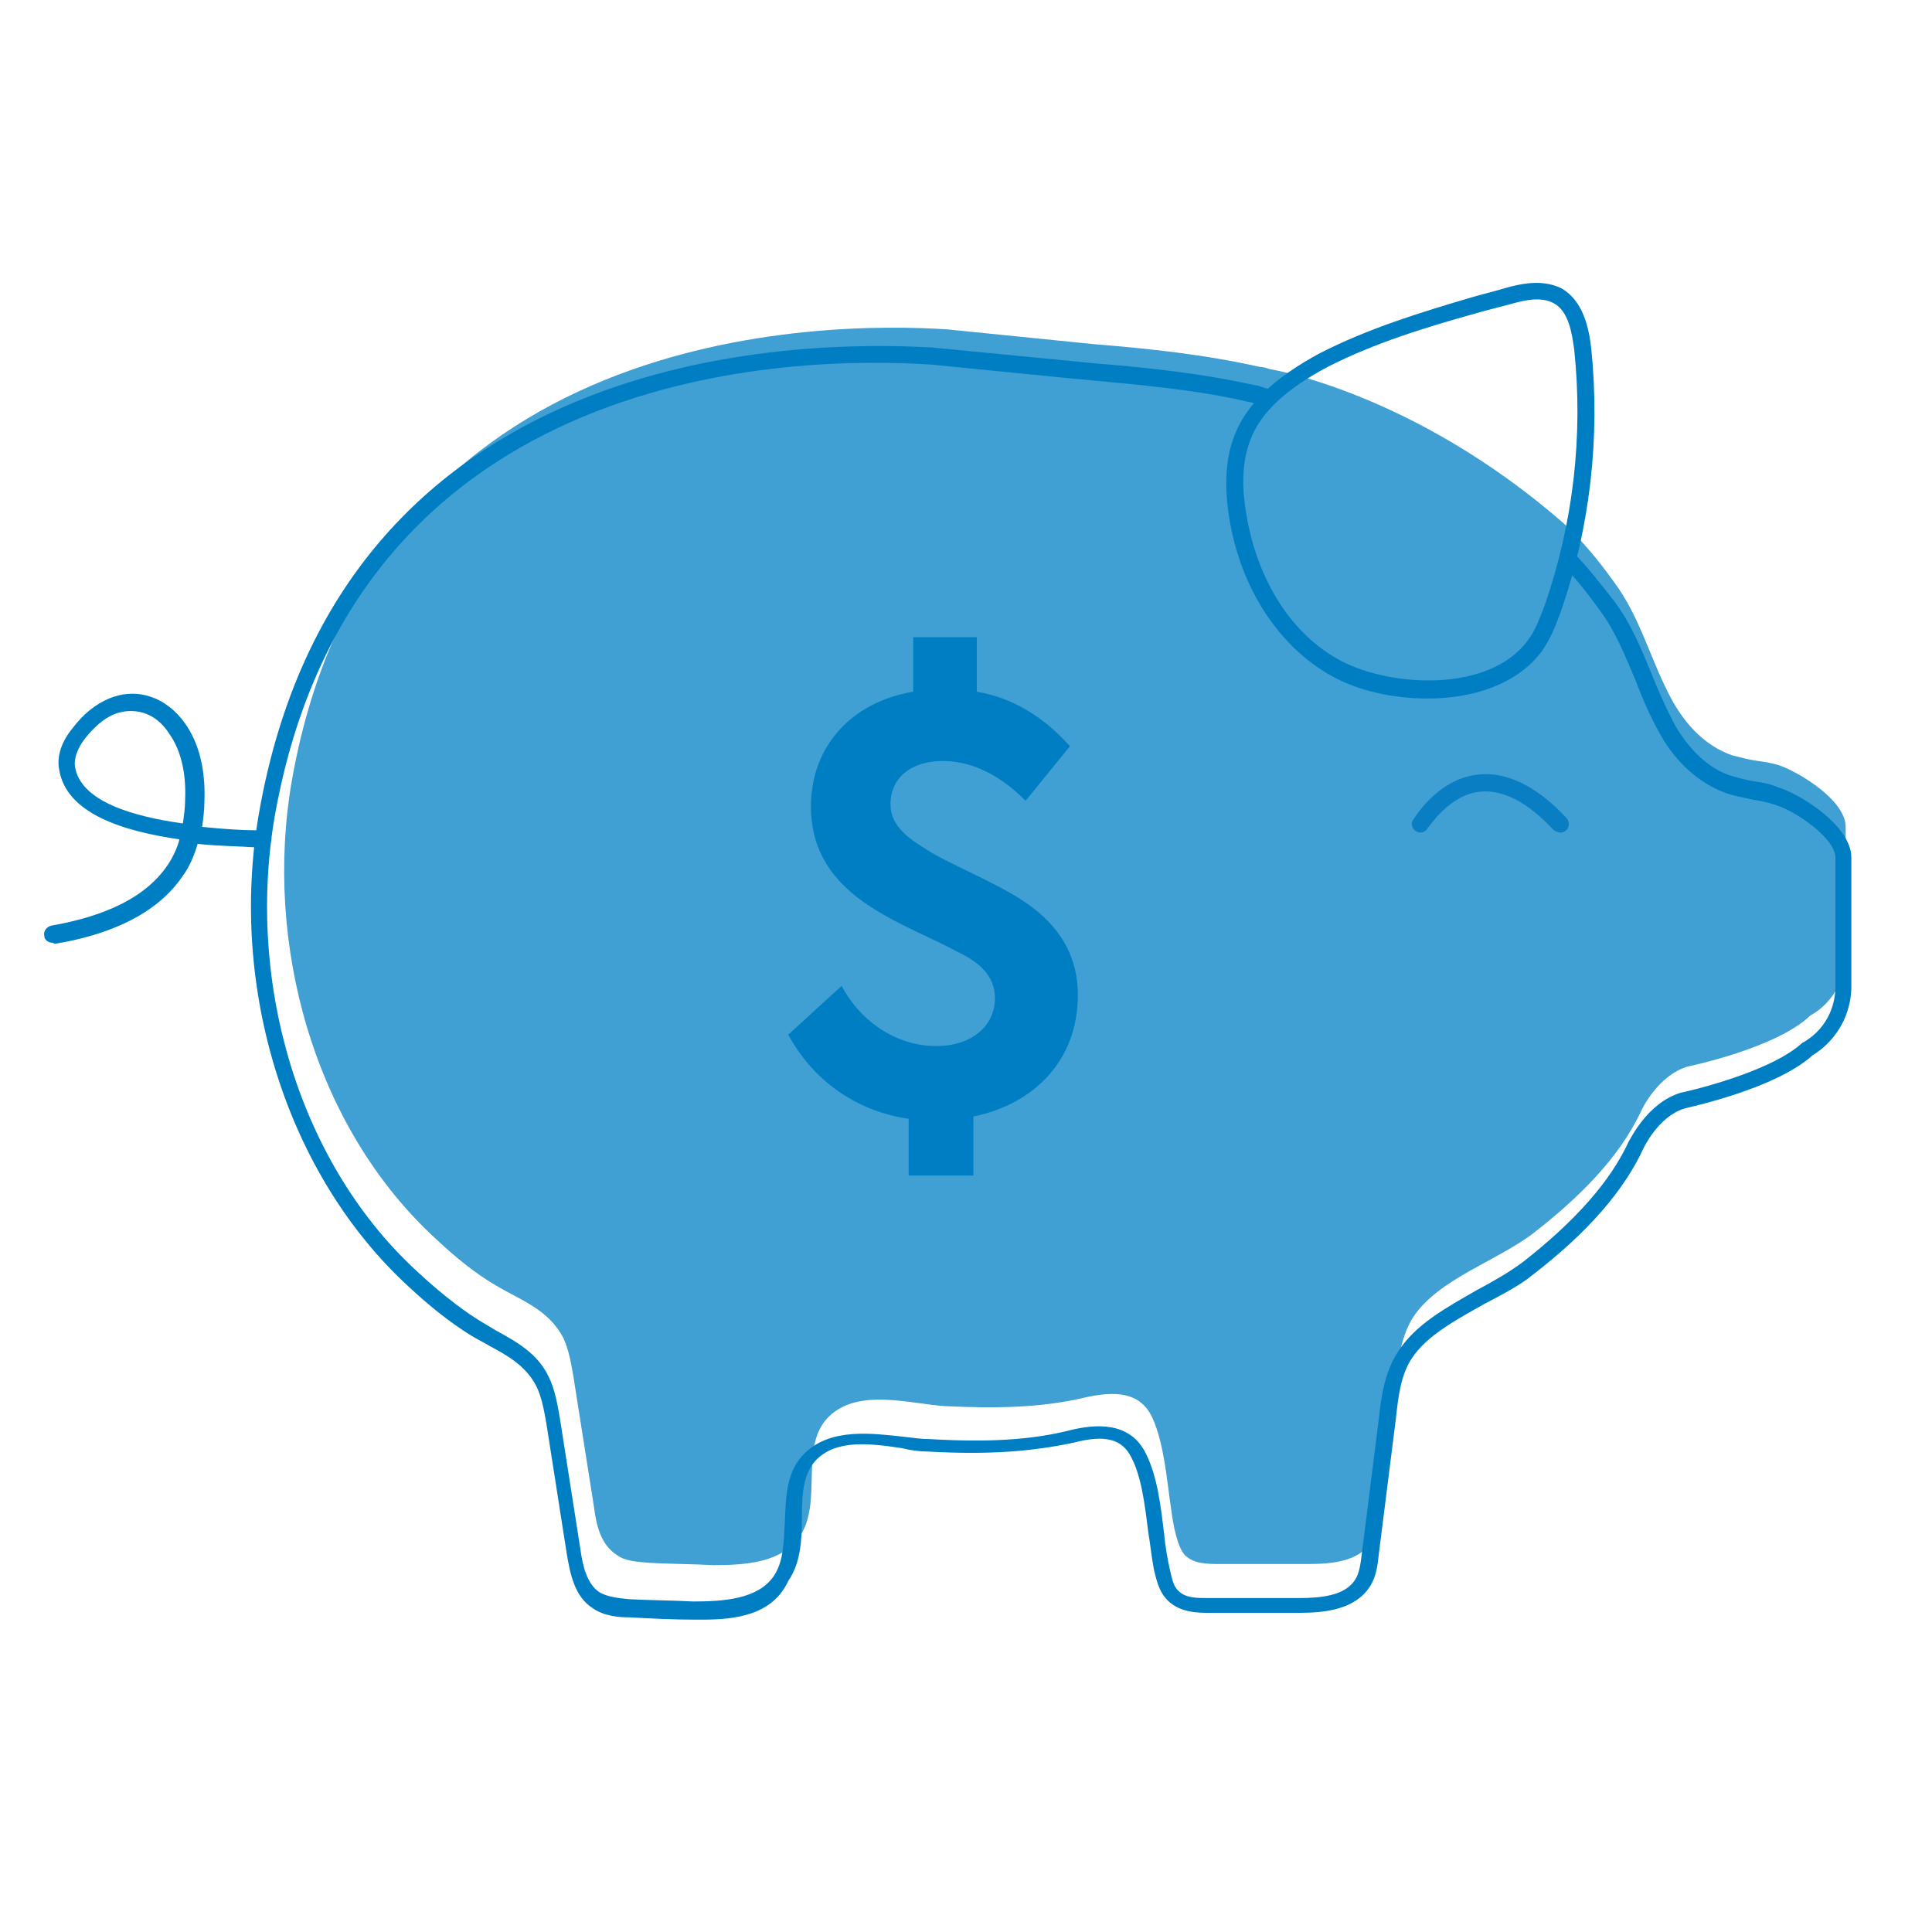
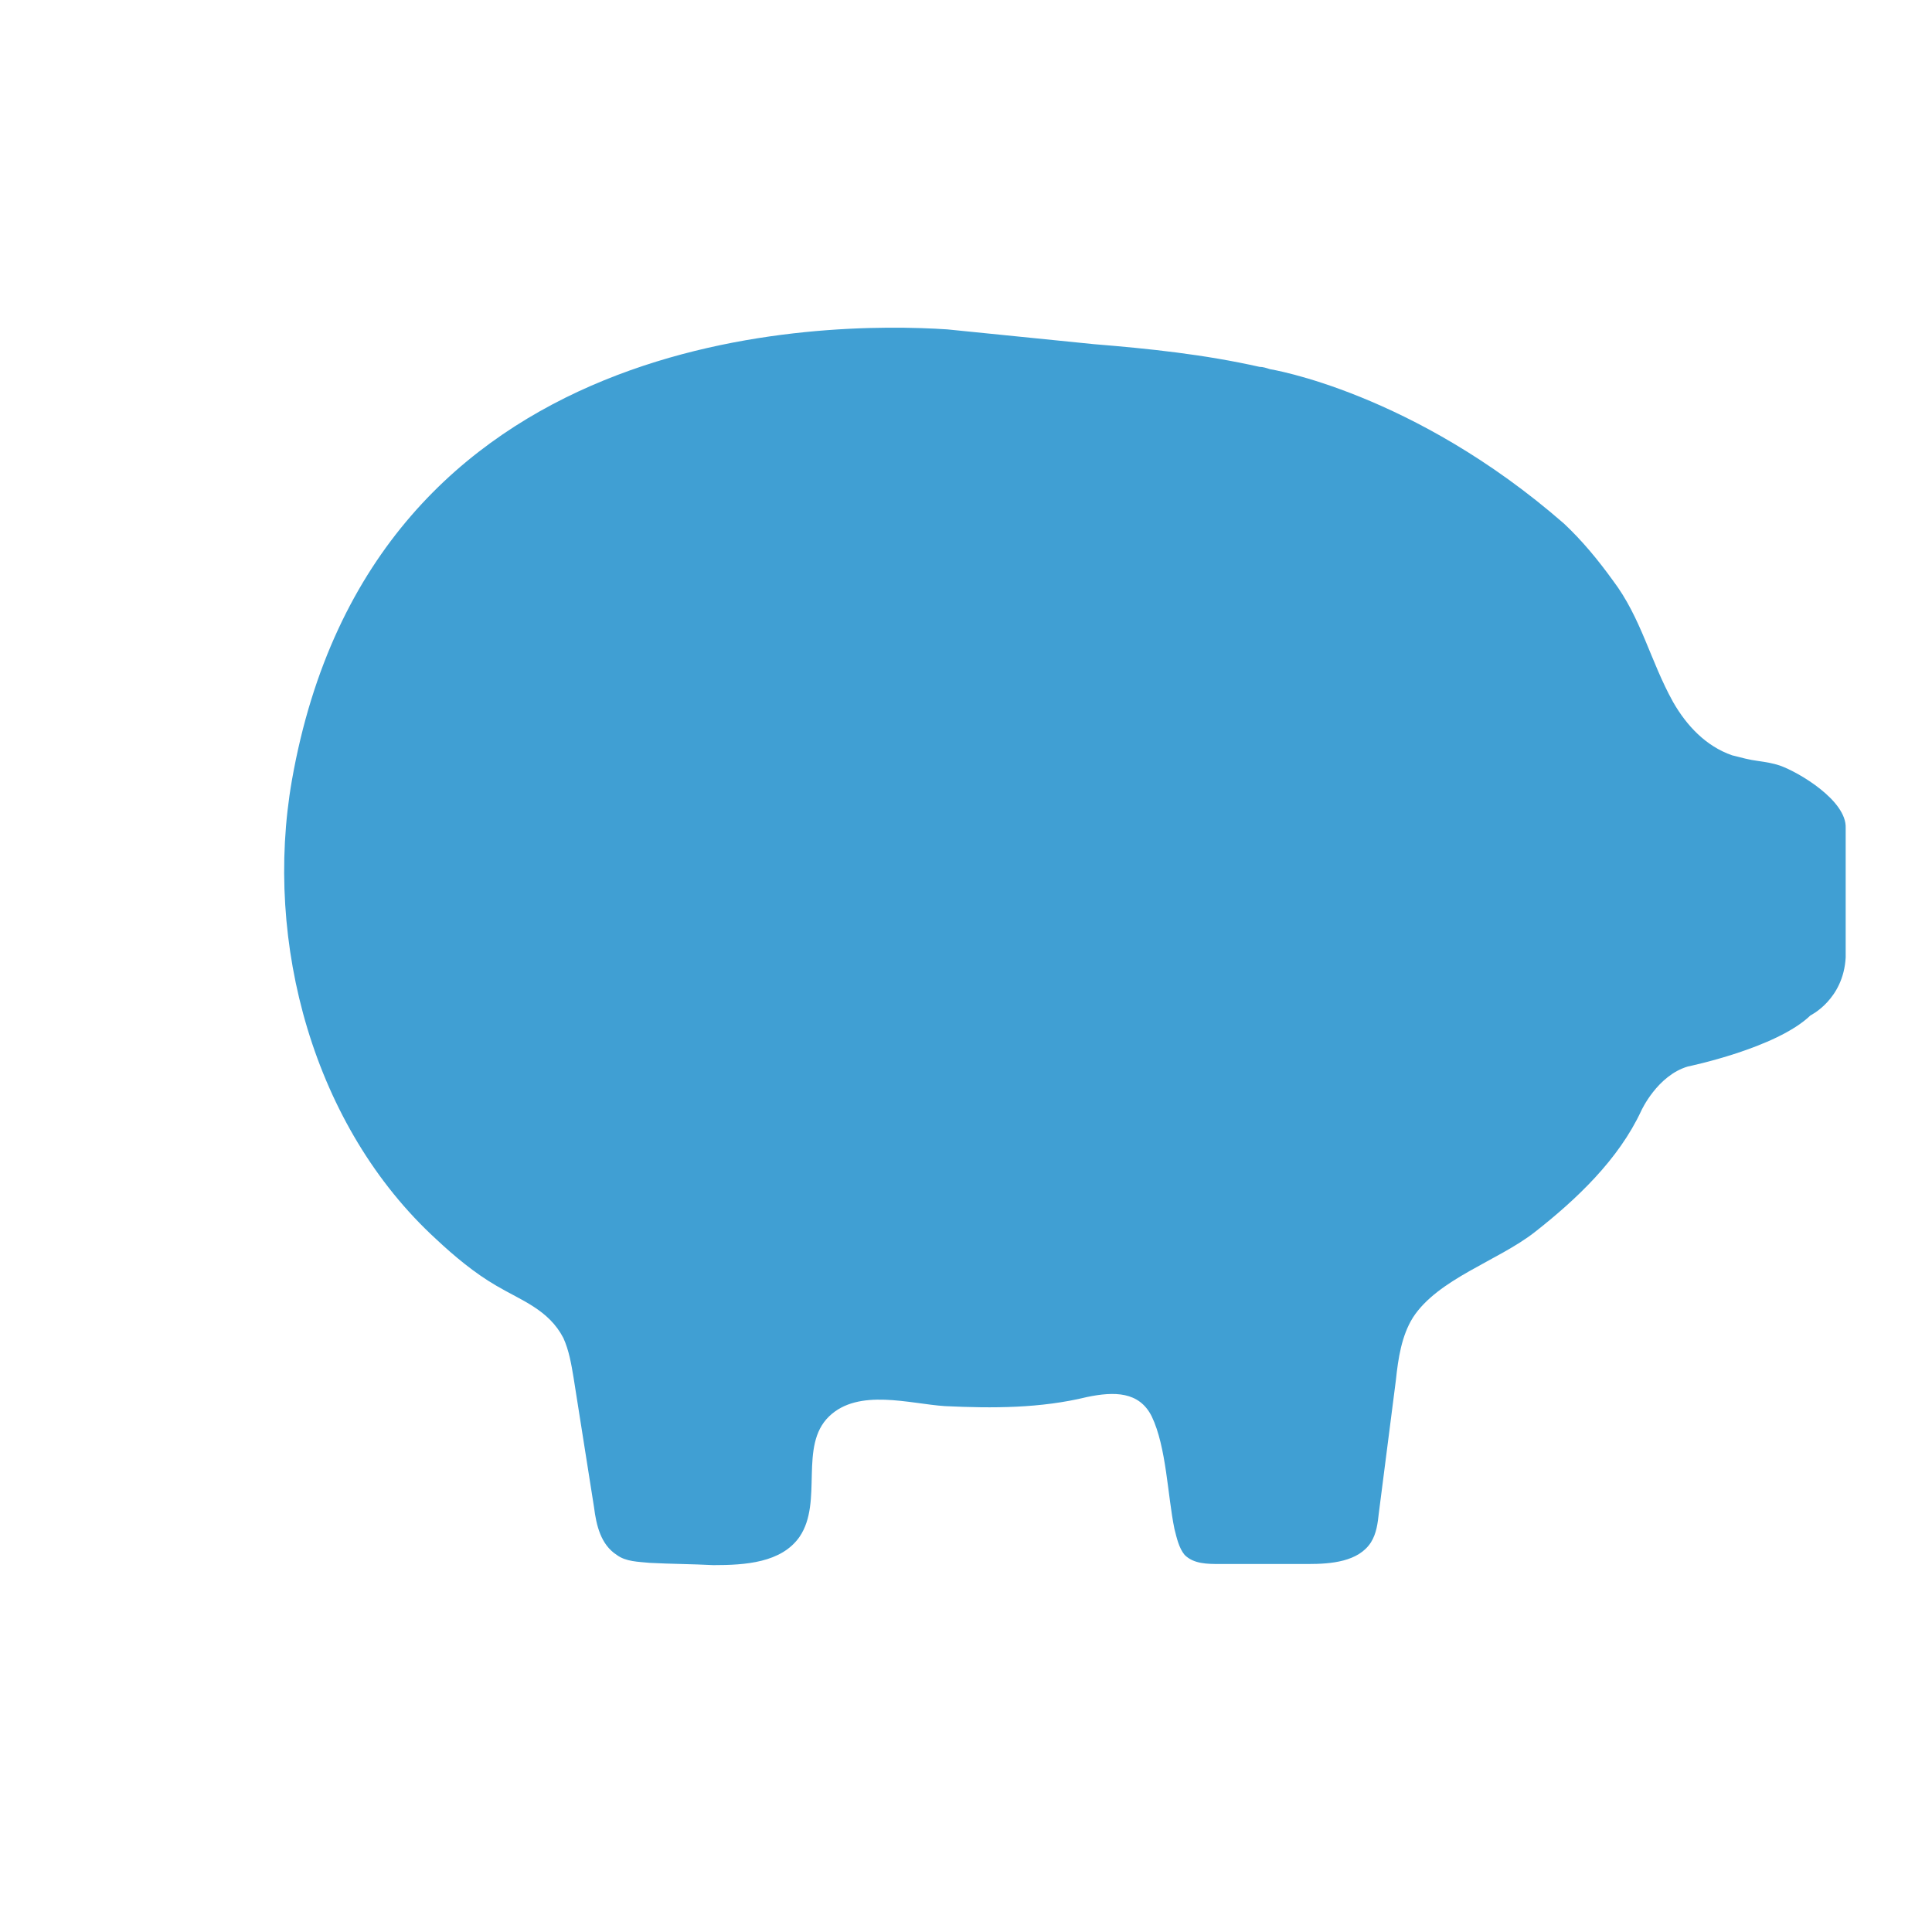
<svg xmlns="http://www.w3.org/2000/svg" version="1.1" id="Layer_1" x="0px" y="0px" viewBox="0 0 170.1 170.1" style="enable-background:new 0 0 170.1 170.1;" xml:space="preserve">
  <style type="text/css">
	.st0{fill:#409FD3;}
	.st1{fill:#007EC3;}
	.st2{fill:#097EC2;}
	.st3{fill:#FFE680;}
	.st4{fill:#B8DA9B;}
	.st5{fill:#FFFFFF;}
</style>
  <g>
    <path class="st0" d="M156.7,67.4c-0.6-0.2-1.2-0.3-1.9-0.4c-0.8-0.1-1.5-0.3-2.3-0.5c-2.3-0.8-4-2.6-5.2-4.7   c-2-3.6-2.8-7.4-5.3-10.7c-1.3-1.8-2.7-3.5-4.3-5c-13.3-11.6-25.9-13.6-25.9-13.6c-0.3-0.1-0.6-0.2-0.9-0.2   c-4.9-1.1-9.7-1.6-14.6-2l0,0L83.4,29c-10.7-0.7-50.6-0.6-57.7,39.7c-2.5,14.3,1.9,30.5,12.7,40.4c1.6,1.5,3.4,3,5.3,4.1   c2.2,1.3,4.6,2.1,5.9,4.6c0.5,1.1,0.7,2.3,0.9,3.5c0.6,3.8,1.2,7.6,1.8,11.4c0.2,1.6,0.6,3.3,2,4.2c0.8,0.6,1.9,0.6,2.9,0.7   c1.9,0.1,3.7,0.1,5.6,0.2c2.8,0,6-0.2,7.6-2.5c2.1-3.1-0.1-8,2.6-10.6c2.6-2.5,7.1-1.1,10.2-0.9c4.2,0.2,8.4,0.2,12.5-0.8   c2.4-0.5,4.6-0.5,5.7,1.7c1.3,2.7,1.4,7,2,9.9c0.2,0.8,0.4,1.7,0.9,2.3c0.8,0.8,2,0.8,3.1,0.8c2.6,0,5.2,0,7.8,0   c2,0,4.4-0.2,5.5-1.9c0.5-0.8,0.6-1.7,0.7-2.6c0.5-3.9,1-7.8,1.5-11.7c0.2-1.9,0.5-3.9,1.5-5.5c2.2-3.4,7.5-5,10.7-7.5   c3.7-2.9,7.4-6.4,9.4-10.7c0,0,1.4-3.1,4.1-3.9c0,0,7.8-1.6,10.8-4.5c0,0,2.9-1.4,3.1-5.1c0,0,0-11.1,0-11.4   C162.6,70.5,158.4,68,156.7,67.4z" />
  </g>
  <g>
-     <path class="st1" d="M61.8,142.6c-0.2,0-0.4,0-0.6,0c-1.9,0-3.8-0.1-5.7-0.2c-1,0-2.3-0.1-3.3-0.8c-1.6-1-2-3-2.3-4.8l-1.8-11.5   c-0.2-1.1-0.4-2.3-0.9-3.3c-0.9-1.7-2.4-2.6-4.1-3.5c-0.5-0.3-1.1-0.6-1.6-0.9c-2.1-1.3-4-2.9-5.5-4.3   c-10.7-9.8-15.9-26.2-13.2-41.7c7.2-41.2,47.3-41.7,59.3-41L96.5,32l0,0c4.9,0.4,9.4,0.9,13.9,1.9c0.2,0,0.5,0.1,0.8,0.2   c0.2,0.1,0.5,0.1,0.6,0.2l-0.4,1.5c-0.1,0-0.4-0.1-0.7-0.2c-0.3-0.1-0.6-0.2-0.7-0.2c-4.7-1.1-9.5-1.5-14.8-2l-1.1-0.1l0,0   l-12.1-1.2c-11.8-0.8-50.7-0.2-57.8,39.7c-2.6,15,2.3,30.9,12.7,40.3c1.4,1.3,3.3,2.9,5.2,4.1c0.5,0.3,1,0.6,1.5,0.9   c1.8,1,3.7,2,4.7,4.1c0.6,1.2,0.8,2.6,1,3.7l1.8,11.5c0.2,1.5,0.6,3.1,1.7,3.8c0.7,0.4,1.6,0.5,2.6,0.6c1.9,0.1,3.8,0.1,5.6,0.2   c2.7,0,5.7-0.2,7.1-2.2c0.9-1.3,0.9-3,1-4.8c0.1-2.2,0.1-4.5,1.8-6.1c2.3-2.2,5.9-1.7,8.7-1.4c0.8,0.1,1.6,0.2,2.2,0.2   c5.1,0.3,9,0.1,12.5-0.8c2.1-0.5,5.2-0.8,6.6,2.1c1,2,1.3,4.6,1.6,7.1c0.1,1.1,0.3,2.2,0.5,3.1c0.2,0.8,0.3,1.5,0.8,1.9   c0.6,0.6,1.6,0.6,2.6,0.6l7.9,0c0,0,0,0,0,0c2,0,4.1-0.2,5-1.6c0.4-0.6,0.5-1.5,0.6-2.3l1.5-11.9c0.2-1.9,0.5-4.1,1.7-5.9   c1.5-2.4,4.3-3.9,6.9-5.4c1.5-0.8,2.9-1.6,4.1-2.5c4.6-3.6,7.7-7.1,9.3-10.6c0.1-0.1,1.6-3.4,4.6-4.3c0.1,0,7.8-1.7,10.7-4.4   l0.2-0.1c0.1-0.1,2.5-1.3,2.7-4.6l0-11.6c0-1.7-3.6-4.2-5.5-4.7c-0.6-0.2-1.2-0.3-1.8-0.4c-0.8-0.2-1.6-0.3-2.4-0.6   c-2.2-0.8-4.3-2.6-5.7-5.1c-0.9-1.6-1.6-3.2-2.2-4.8c-0.9-2.1-1.7-4.2-3.1-6.1c-1-1.4-2.3-3.1-3.7-4.4l1-1.1   c1.5,1.5,2.8,3.2,3.9,4.6c1.5,2,2.4,4.2,3.3,6.4c0.6,1.5,1.3,3.1,2.1,4.6c1.3,2.2,3,3.8,4.9,4.4c0.7,0.2,1.4,0.4,2.1,0.5   c0.7,0.1,1.3,0.2,2,0.5c2,0.6,6.5,3.4,6.5,6.2v11.6c-0.2,3.8-2.9,5.5-3.4,5.8c-3.3,3-11,4.6-11.3,4.7c-2.3,0.7-3.6,3.5-3.6,3.5   c-1.7,3.7-4.9,7.4-9.7,11.1c-1.2,1-2.8,1.8-4.3,2.6c-2.5,1.4-5.1,2.8-6.4,4.8c-1,1.5-1.2,3.5-1.4,5.3l-1.5,11.9   c-0.1,0.9-0.2,2-0.8,2.9c-1.3,2-3.9,2.3-6.2,2.3c0,0,0,0,0,0l-7.9,0c-1,0-2.6,0-3.7-1.1c-0.8-0.8-1-1.9-1.2-2.7   c-0.2-1-0.3-2.1-0.5-3.3c-0.3-2.4-0.6-4.9-1.5-6.6c-0.8-1.6-2.3-2-5-1.3c-3.7,0.8-7.6,1.1-12.9,0.8c-0.7,0-1.5-0.1-2.3-0.3   c-2.7-0.4-5.7-0.8-7.5,1c-1.2,1.2-1.3,3.1-1.3,5.1c0,2-0.1,4-1.2,5.6C68,142.2,64.8,142.6,61.8,142.6z" />
-   </g>
+     </g>
  <g>
-     <path class="st1" d="M125.7,61.5c-3.1,0-6.1-0.7-8.3-1.9c-5-2.7-8.5-8.3-9.3-14.9c-0.3-2.5-0.1-4.6,0.6-6.4   c1.1-2.8,3.6-5.1,7.5-7.2c4.3-2.2,8.9-3.6,13.3-4.9l0,0c1-0.3,1.9-0.5,2.9-0.8c1.7-0.5,3.5-0.8,5.1,0c1.9,1.1,2.4,3.5,2.6,5.3   c0.8,7.8-0.1,15.8-2.7,23.2c-0.4,1.1-0.9,2.4-1.7,3.5C133.5,60.3,129.6,61.5,125.7,61.5z M129.9,27.6c-4.3,1.2-8.9,2.6-13,4.7   c-3.6,1.9-5.9,4-6.8,6.4c-0.6,1.5-0.8,3.4-0.5,5.7c0.8,6.2,3.9,11.4,8.5,13.8c4.4,2.3,13,2.8,16.4-1.8c0.7-0.9,1.1-2.1,1.5-3.1   c2.5-7.2,3.4-14.9,2.6-22.5c-0.2-1.5-0.5-3.4-1.8-4.1c-1.1-0.6-2.5-0.3-3.9,0.1C131.8,27.1,130.9,27.3,129.9,27.6L129.9,27.6z" />
-   </g>
+     </g>
  <g>
-     <path class="st1" d="M4.6,83c-0.4,0-0.7-0.3-0.7-0.6c-0.1-0.4,0.2-0.8,0.6-0.9c3.4-0.6,8-1.9,10.3-5.4c0.4-0.6,0.8-1.4,1-2.2   c-4.8-0.7-10-2.2-10.6-6.2c-0.2-1.1,0.2-2.4,1.2-3.6c0.9-1.2,2-2.1,3.2-2.6c2.4-1,5-0.2,6.7,2.2c1.2,1.7,1.8,4,1.7,6.8   c0,0.8-0.1,1.5-0.2,2.3c1.9,0.2,3.6,0.3,4.7,0.3l0.7,0c0.4,0,0.7,0.4,0.7,0.8c0,0.4-0.4,0.7-0.8,0.7l-0.7,0c-1.3-0.1-3.1-0.1-5-0.3   c-0.3,1-0.7,2-1.3,2.8c-2.6,3.9-7.6,5.4-11.3,6C4.7,83,4.6,83,4.6,83z M11.5,62.6c-0.5,0-1,0.1-1.5,0.3C9.1,63.3,8.3,64,7.5,65   c-0.7,0.9-1,1.8-0.9,2.5c0.5,3.1,5.2,4.4,9.5,5c0.1-0.7,0.2-1.4,0.2-2.1c0.1-2.4-0.4-4.4-1.4-5.8C14,63.2,12.8,62.6,11.5,62.6z" />
+     </g>
+   <g>
+     <g>
+       </g>
  </g>
  <g>
    <g>
-       <path class="st1" d="M85.7,98.3v5.2H80v-5c-4.2-0.6-8.2-3-10.6-7.4l4.7-4.3c1.8,3.4,5.1,5.3,8.3,5.3c3.3,0,5.2-1.9,5.2-4.2    c0-2-1.4-3.2-3.3-4.1c-2-1.1-5.3-2.4-7.7-4c-3.4-2.2-5.2-5-5.2-8.8c0-5.3,3.6-9.2,9-10.1v-4.8H86v4.8c3,0.5,5.8,2.1,8.2,4.8    l-3.9,4.8c-2.6-2.6-5.1-3.5-7.3-3.5c-2.8,0-4.6,1.5-4.6,3.8c0,2,1.7,3.1,3.5,4.2c1.8,1.1,5.5,2.6,8,4.2c3.6,2.3,5,5.2,5,8.4    C94.9,93.3,91.1,97.2,85.7,98.3z" />
-     </g>
-   </g>
-   <g>
-     <g>
-       <path class="st2" d="M137.4,73.3c-0.2,0-0.4-0.1-0.6-0.2c-2.3-2.5-4.5-3.6-6.5-3.4c-2.8,0.3-4.5,3.2-4.6,3.2    c-0.2,0.4-0.7,0.5-1,0.3c-0.4-0.2-0.5-0.7-0.3-1c0.1-0.1,2.1-3.6,5.7-4c2.5-0.3,5.2,1,7.8,3.8c0.3,0.3,0.3,0.8,0,1.1    C137.8,73.2,137.6,73.3,137.4,73.3z" />
-     </g>
+       </g>
  </g>
</svg>